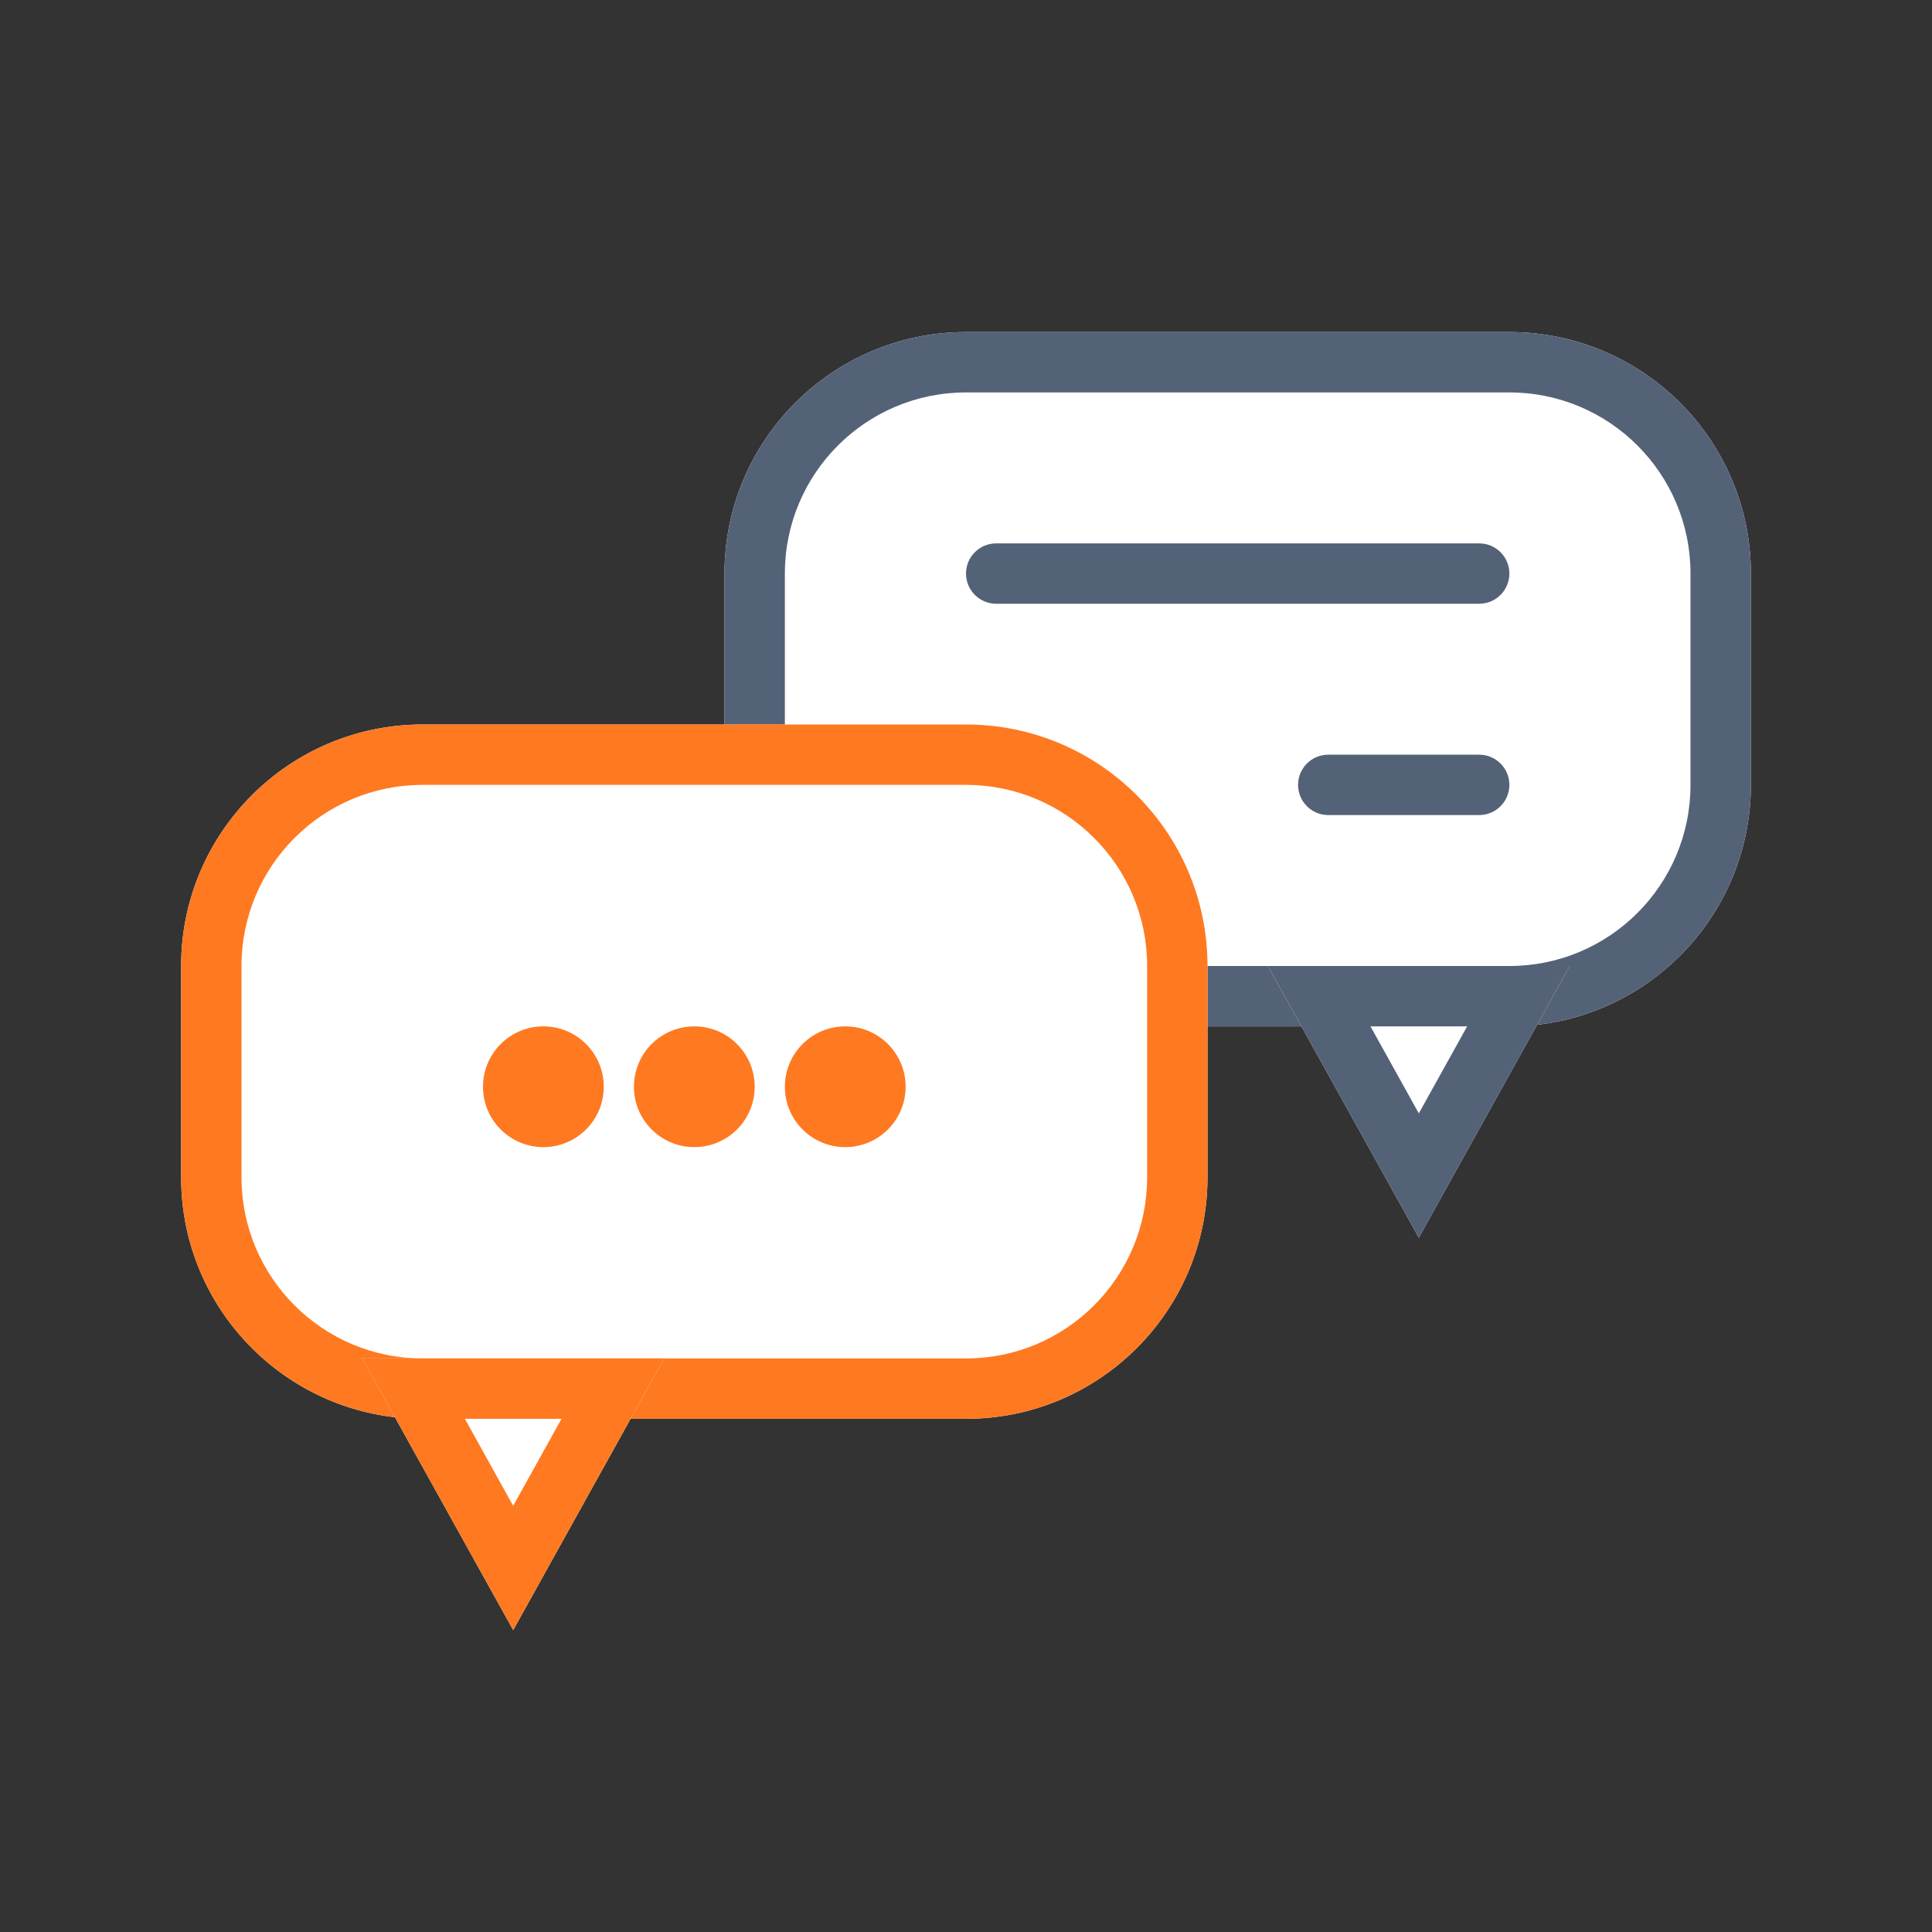
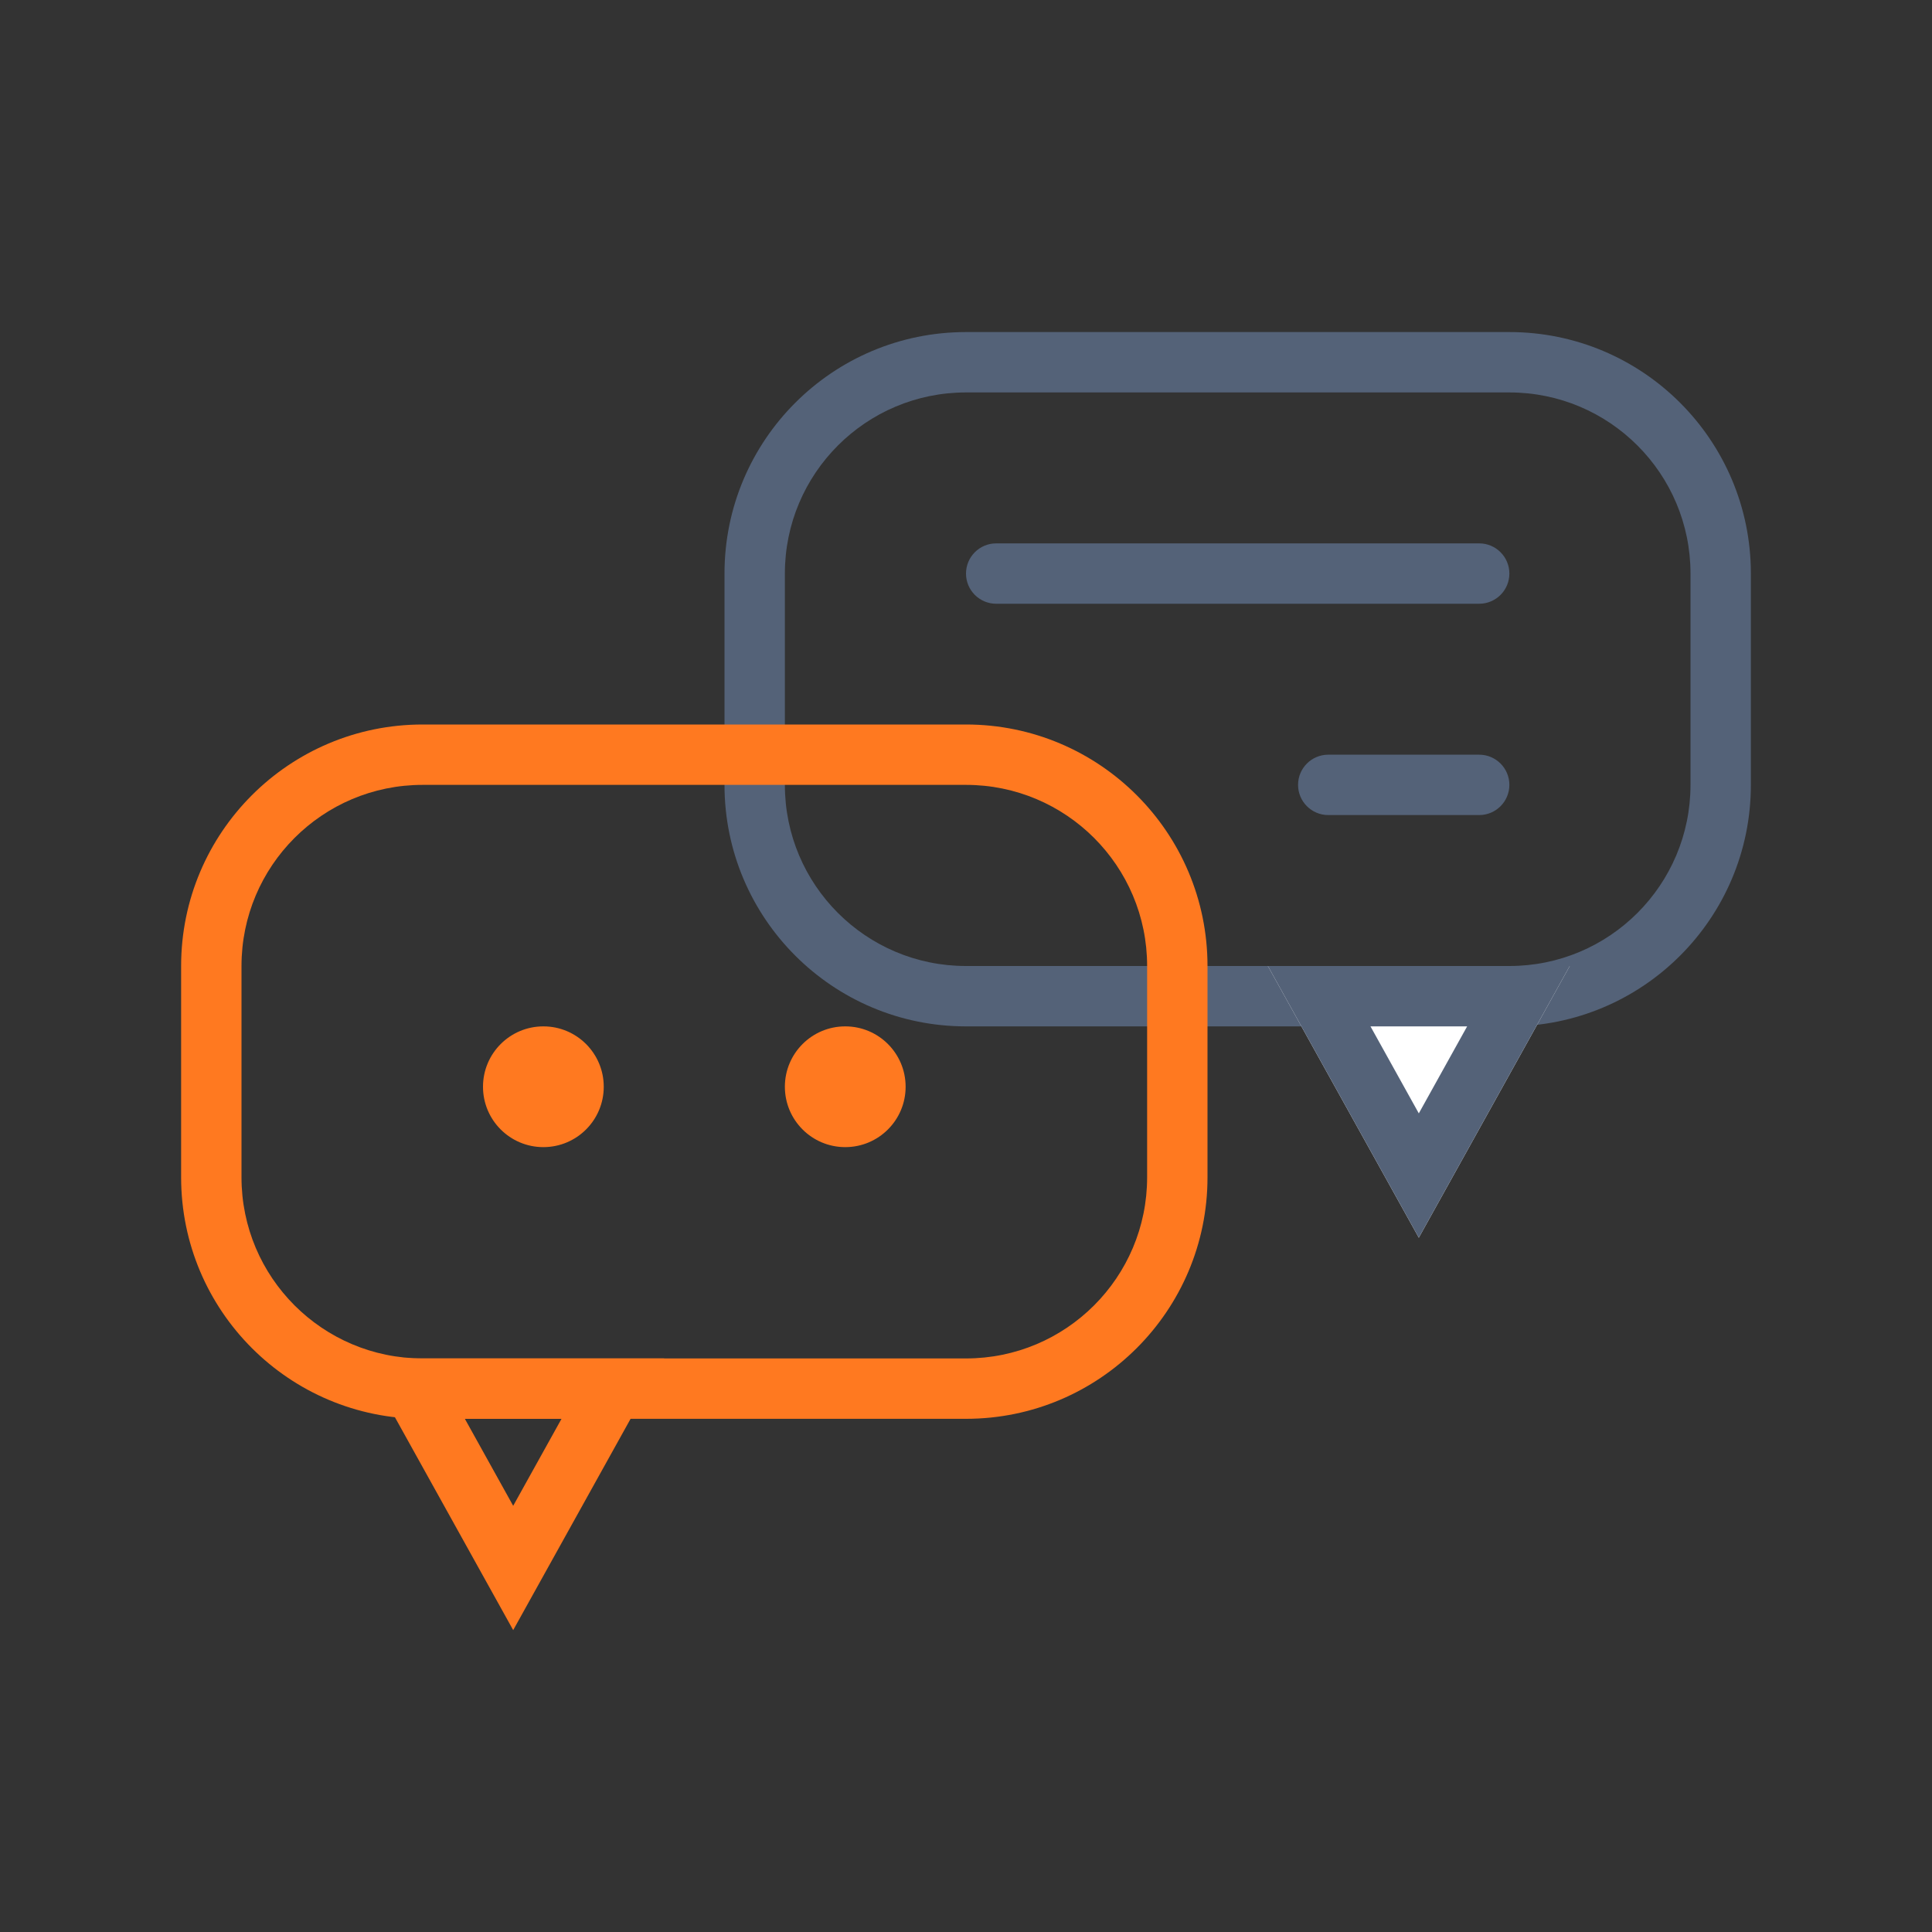
<svg xmlns="http://www.w3.org/2000/svg" width="64" height="64" viewBox="0 0 64 64" fill="none">
  <rect x="0" y="0" width="64" height="64" fill="#333333" stroke="none" />
-   <path d="M58 19C58 14.582 54.418 11 50 11H32C27.582 11 24 14.582 24 19V26C24 30.418 27.582 34 32 34H50C54.418 34 58 30.418 58 26V19Z" fill="white" />
  <path fill-rule="evenodd" clip-rule="evenodd" d="M43 26C43 25.448 43.448 25 44 25H49C49.552 25 50 25.448 50 26C50 26.552 49.552 27 49 27H44C43.448 27 43 26.552 43 26Z" fill="#546278" />
  <path fill-rule="evenodd" clip-rule="evenodd" d="M32 19C32 18.448 32.448 18 33 18H49C49.552 18 50 18.448 50 19C50 19.552 49.552 20 49 20H33C32.448 20 32 19.552 32 19Z" fill="#546278" />
  <path fill-rule="evenodd" clip-rule="evenodd" d="M32 13H50C53.314 13 56 15.686 56 19V26C56 29.314 53.314 32 50 32H32C28.686 32 26 29.314 26 26V19C26 15.686 28.686 13 32 13ZM50 11C54.418 11 58 14.582 58 19V26C58 30.418 54.418 34 50 34H32C27.582 34 24 30.418 24 26V19C24 14.582 27.582 11 32 11H50Z" fill="#546278" />
  <path d="M52 32L47 41L42 32L52 32Z" fill="white" />
  <path fill-rule="evenodd" clip-rule="evenodd" d="M47 41L42 32L52 32L47 41ZM47 36.882L45.399 34L48.601 34L47 36.882Z" fill="#546278" />
-   <path d="M6 32C6 27.582 9.582 24 14 24H32C36.418 24 40 27.582 40 32V39C40 43.418 36.418 47 32 47H14C9.582 47 6 43.418 6 39V32Z" fill="white" />
-   <path d="M25 36C25 37.105 24.105 38 23 38C21.895 38 21 37.105 21 36C21 34.895 21.895 34 23 34C24.105 34 25 34.895 25 36Z" fill="#FF7920" />
  <path d="M20 36C20 37.105 19.105 38 18 38C16.895 38 16 37.105 16 36C16 34.895 16.895 34 18 34C19.105 34 20 34.895 20 36Z" fill="#FF7920" />
  <path d="M30 36C30 37.105 29.105 38 28 38C26.895 38 26 37.105 26 36C26 34.895 26.895 34 28 34C29.105 34 30 34.895 30 36Z" fill="#FF7920" />
  <path fill-rule="evenodd" clip-rule="evenodd" d="M32 26H14C10.686 26 8 28.686 8 32V39C8 42.314 10.686 45 14 45H32C35.314 45 38 42.314 38 39V32C38 28.686 35.314 26 32 26ZM14 24C9.582 24 6 27.582 6 32V39C6 43.418 9.582 47 14 47H32C36.418 47 40 43.418 40 39V32C40 27.582 36.418 24 32 24H14Z" fill="#FF7920" />
-   <path d="M12 45L17 54L22 45L12 45Z" fill="white" />
  <path fill-rule="evenodd" clip-rule="evenodd" d="M17 54L22 45L12 45L17 54ZM17 49.882L18.601 47L15.399 47L17 49.882Z" fill="#FF7920" />
</svg>